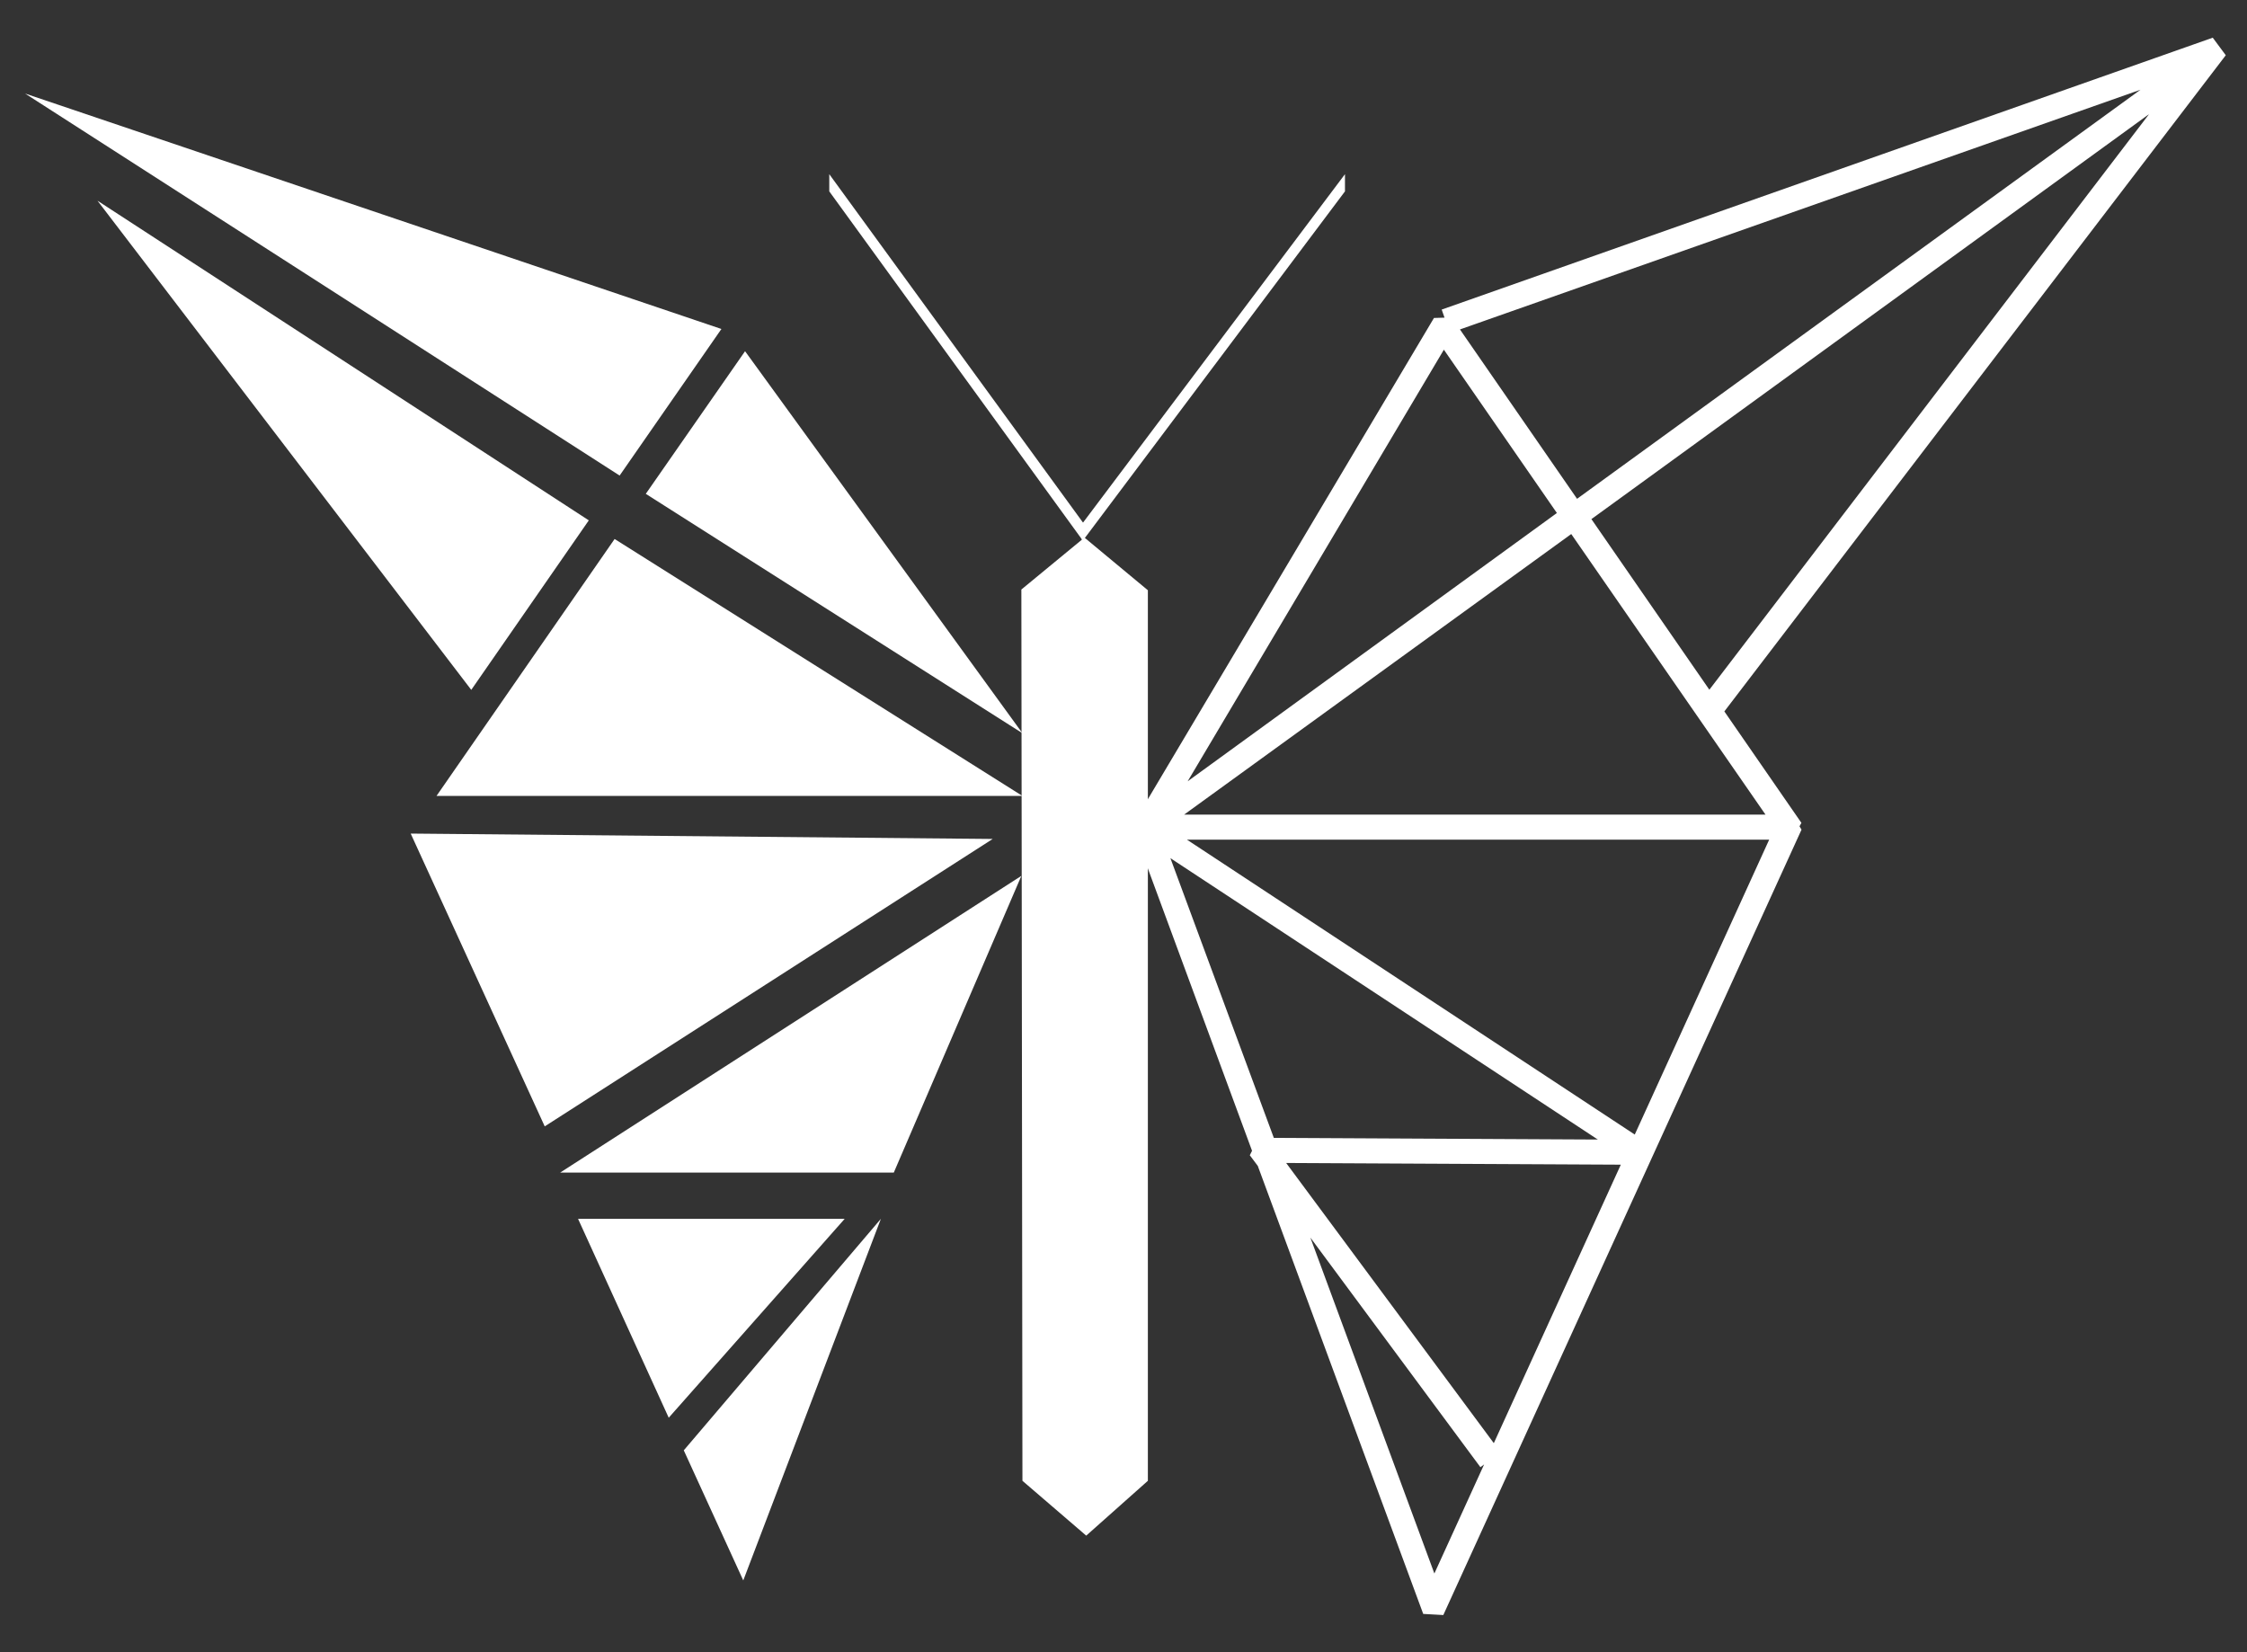
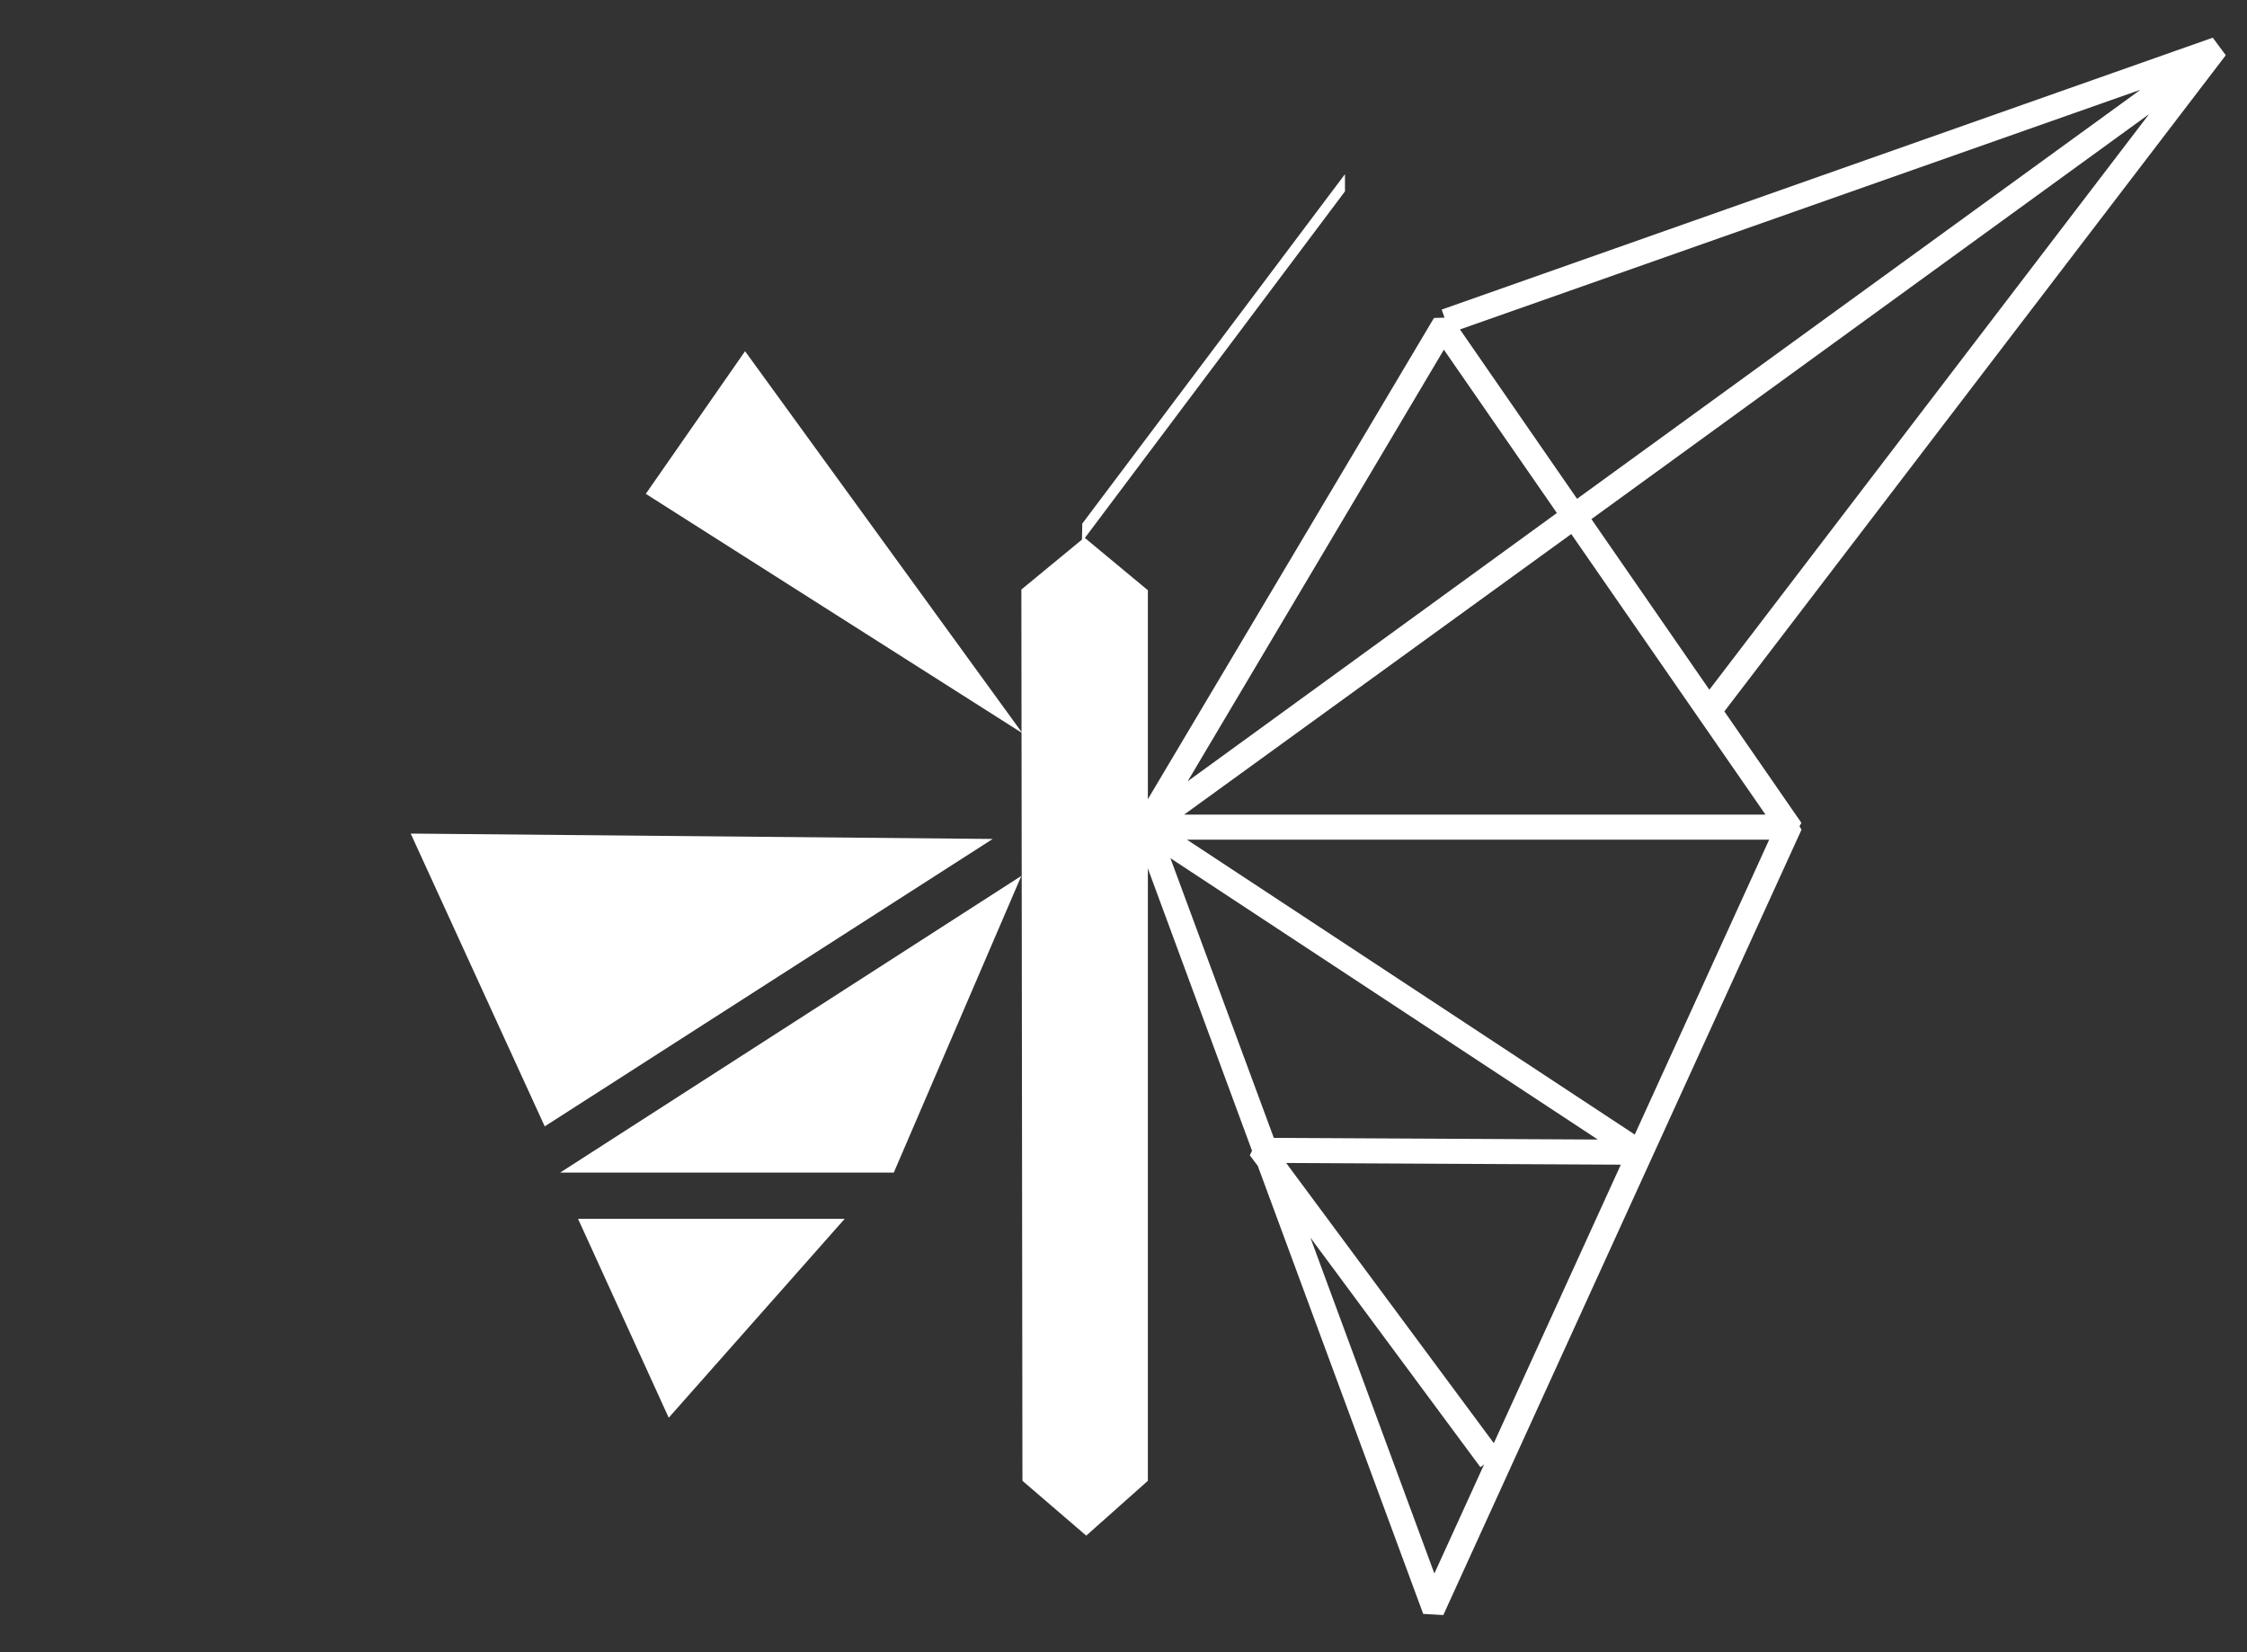
<svg xmlns="http://www.w3.org/2000/svg" version="1.2" viewBox="0 0 627 461" width="627" height="461">
  <rect x="0" y="0" width="627" height="461" fill="#333333" stroke="none" />
  <title>New Logo XYZ copy</title>
  <style>
		.s0 { fill: #ffffff } 
		.s1 { fill: #ffffff;stroke: #ffffff;stroke-miterlimit:10;stroke-width: 3 } 
	</style>
  <g>
    <g>
      <g>
        <path fill-rule="evenodd" class="s0" d="m285 164.5l17.6-14.5 17.7 14.7v248.5l-17.2 15.3-17.8-15.3z" />
        <g>
          <path fill-rule="evenodd" class="s0" d="m277 234.1l-162.4-1.5 37.4 81.7z" />
          <path fill-rule="evenodd" class="s0" d="m156.3 327.2h93.1l35.6-82.8z" />
-           <path fill-rule="evenodd" class="s0" d="m245.8 340.1l-38.4 100.9-16.6-36.3z" />
          <path fill-rule="evenodd" class="s0" d="m161.3 340.1h74.4l-49.1 55.5z" />
-           <path fill-rule="evenodd" class="s0" d="m121.8 222.1h163.5l-113.8-71.7z" />
-           <path fill-rule="evenodd" class="s0" d="m164.3 145.2l-32.8 47.3-104.3-136.5z" />
-           <path fill-rule="evenodd" class="s0" d="m7 26.1l194.3 65.7-28.4 40.9z" />
          <path fill-rule="evenodd" class="s0" d="m180.2 137.8l27.7-39.8 77.4 106.6z" />
        </g>
-         <path fill-rule="evenodd" class="s0" d="m231.4 53.4l71 97.8v-5.1l-71-97.5z" />
        <path fill-rule="evenodd" class="s0" d="m375.3 53.4l-73.4 97.8 0.1-5.1 73.3-97.5z" />
        <path fill-rule="evenodd" class="s0" d="m292.7 181.5l9.9-8.1 9.9 8.2v218.9l-9.6 8.6-10-8.6z" />
        <path class="s1" d="m500.9 229.7l-58.9-85.2 165.1-119.9-130.1 170.3 3.2 2.4 139-181.9-2.3-3.1-212.7 75 1.3 3.7 201-70.8-166.8 121.1-35.4-51.2-3.3 0.1-83 139.6 0.5 0.8-0.6 0.9 33.1 89.7-0.5 1 1.8 2.4 45.9 124.3 3.6 0.2 99.2-217.5-0.6-1zm-5.4-0.9h-169.7l113-81.9zm-92.7-134l33.7 48.7-110.1 80zm-79.2 140.9l127.3 83.8-96.5-0.5zm76.5 207.3l-39.5-107 52.8 71.3 3.2-2.4-60.7-81.9 98.7 0.5zm56.7-124.2l-130.6-86h169.8z" />
      </g>
    </g>
  </g>
</svg>